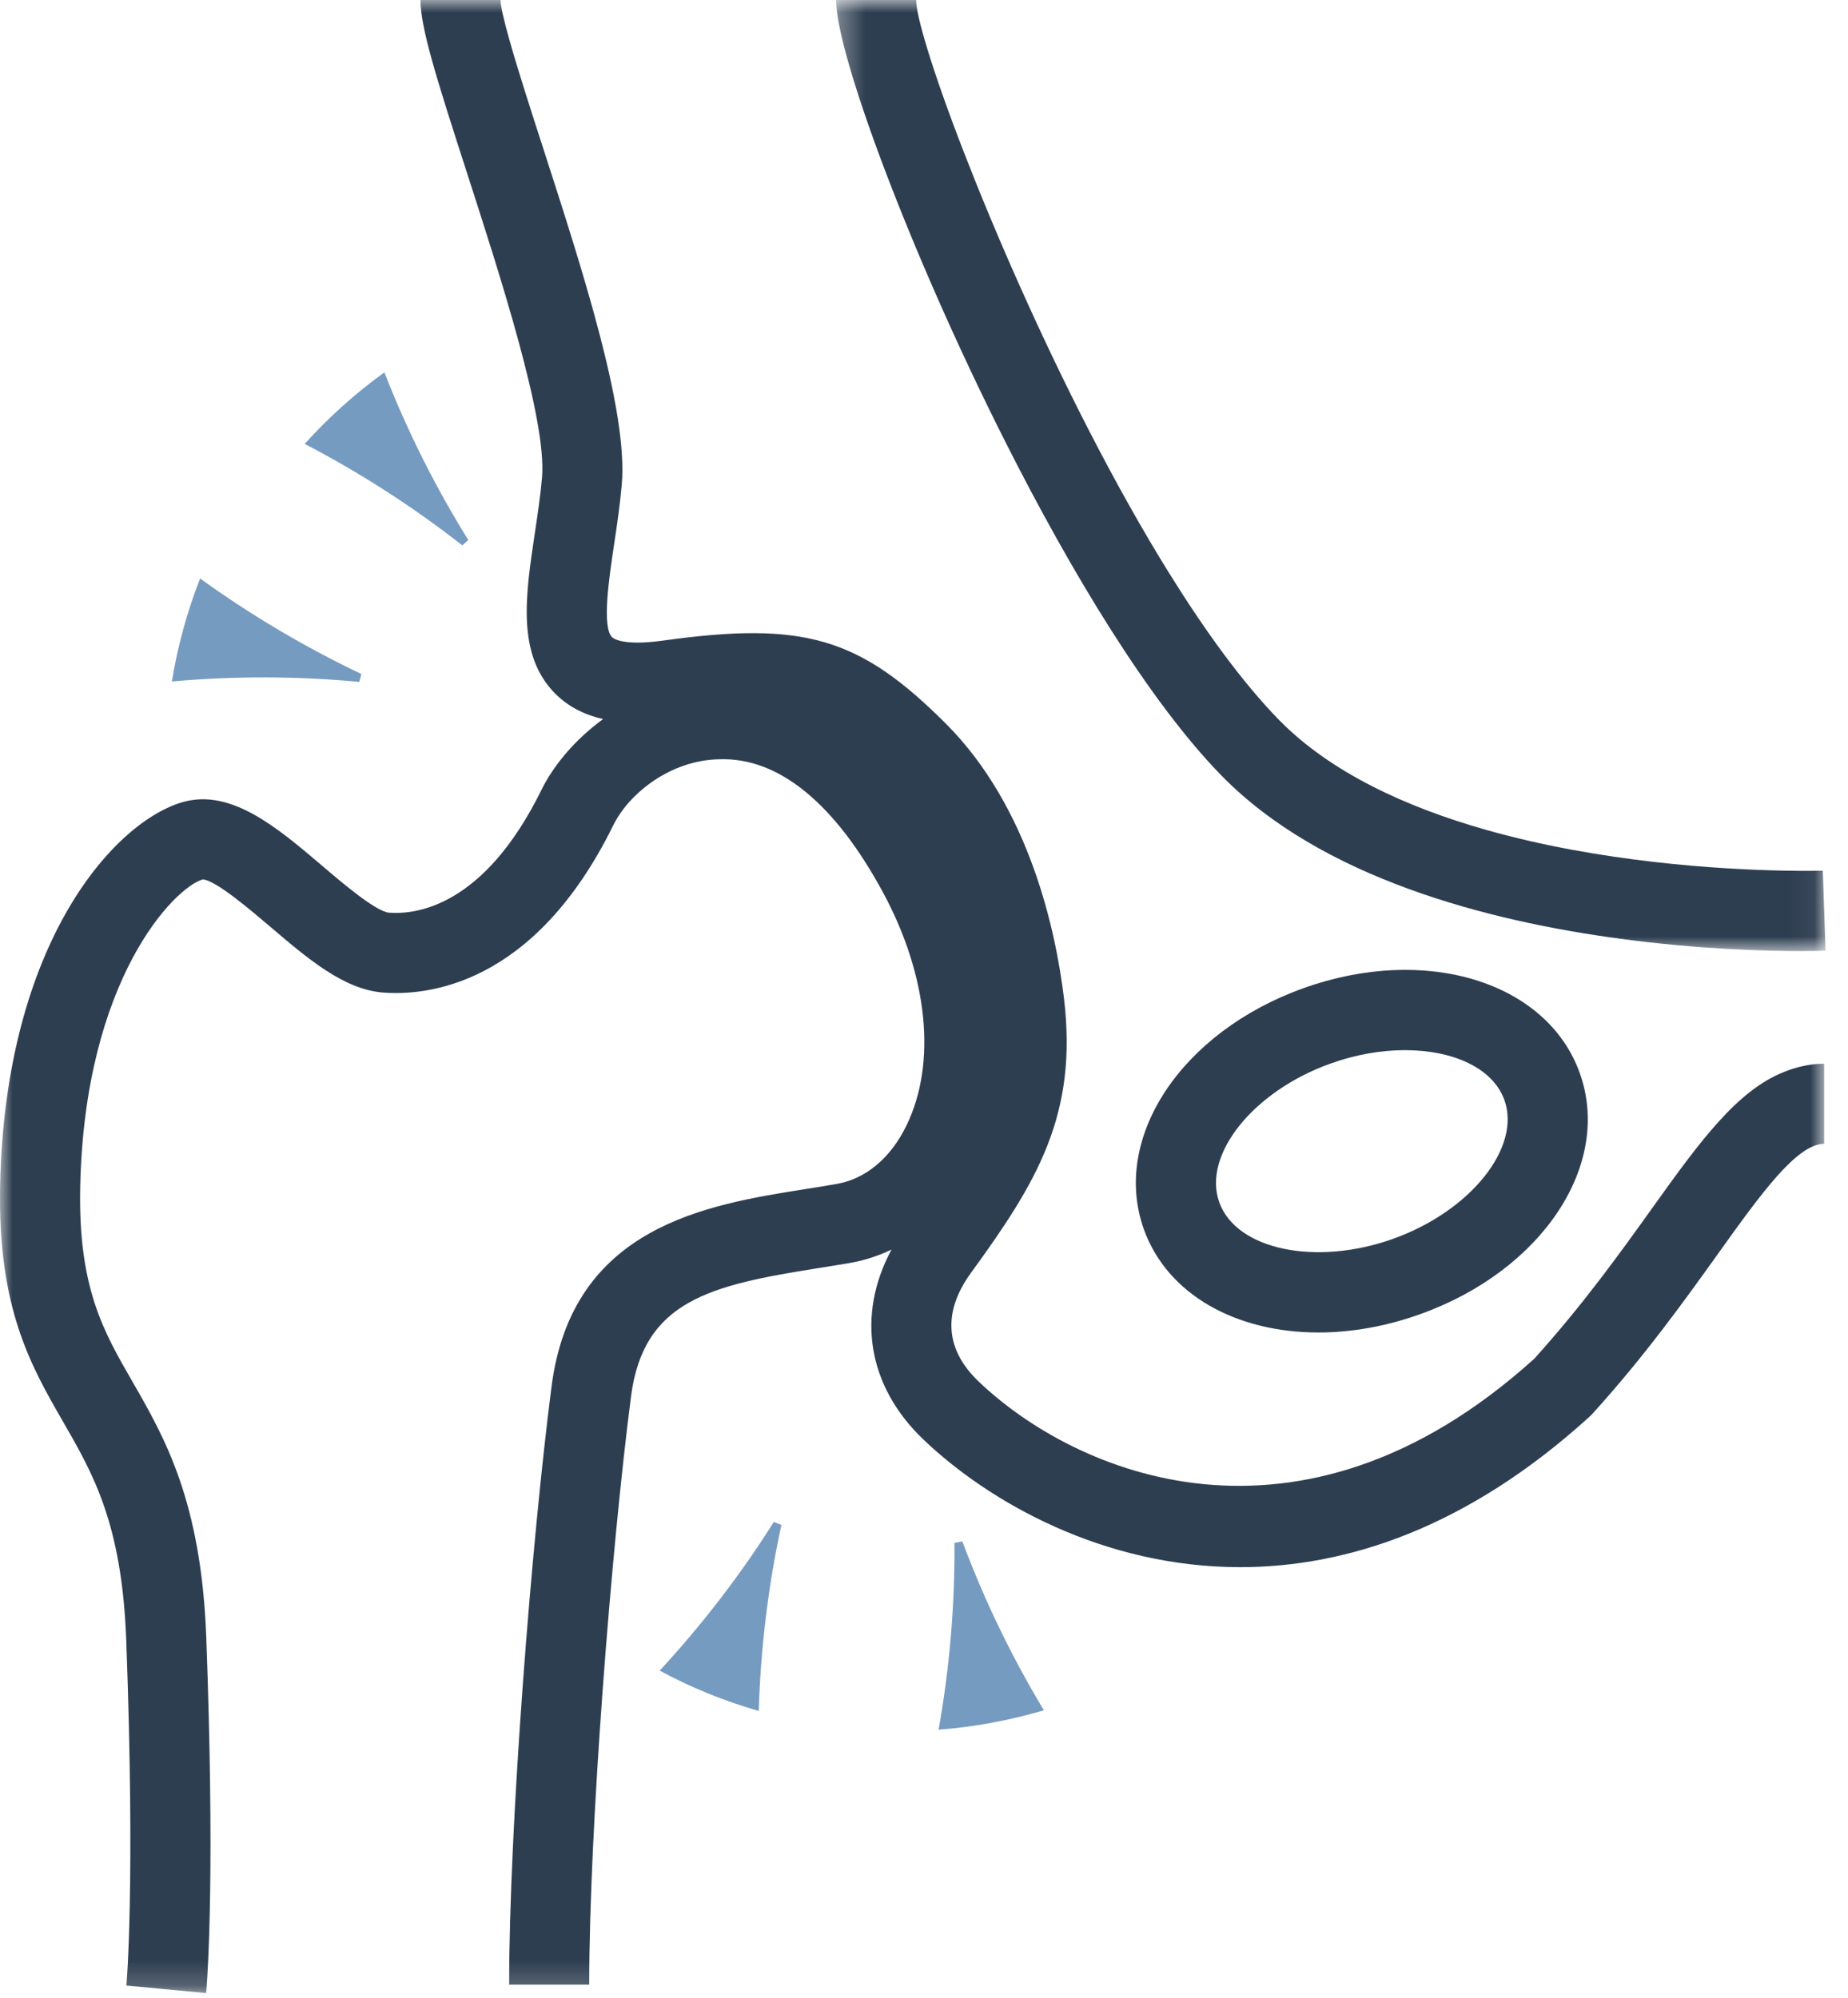
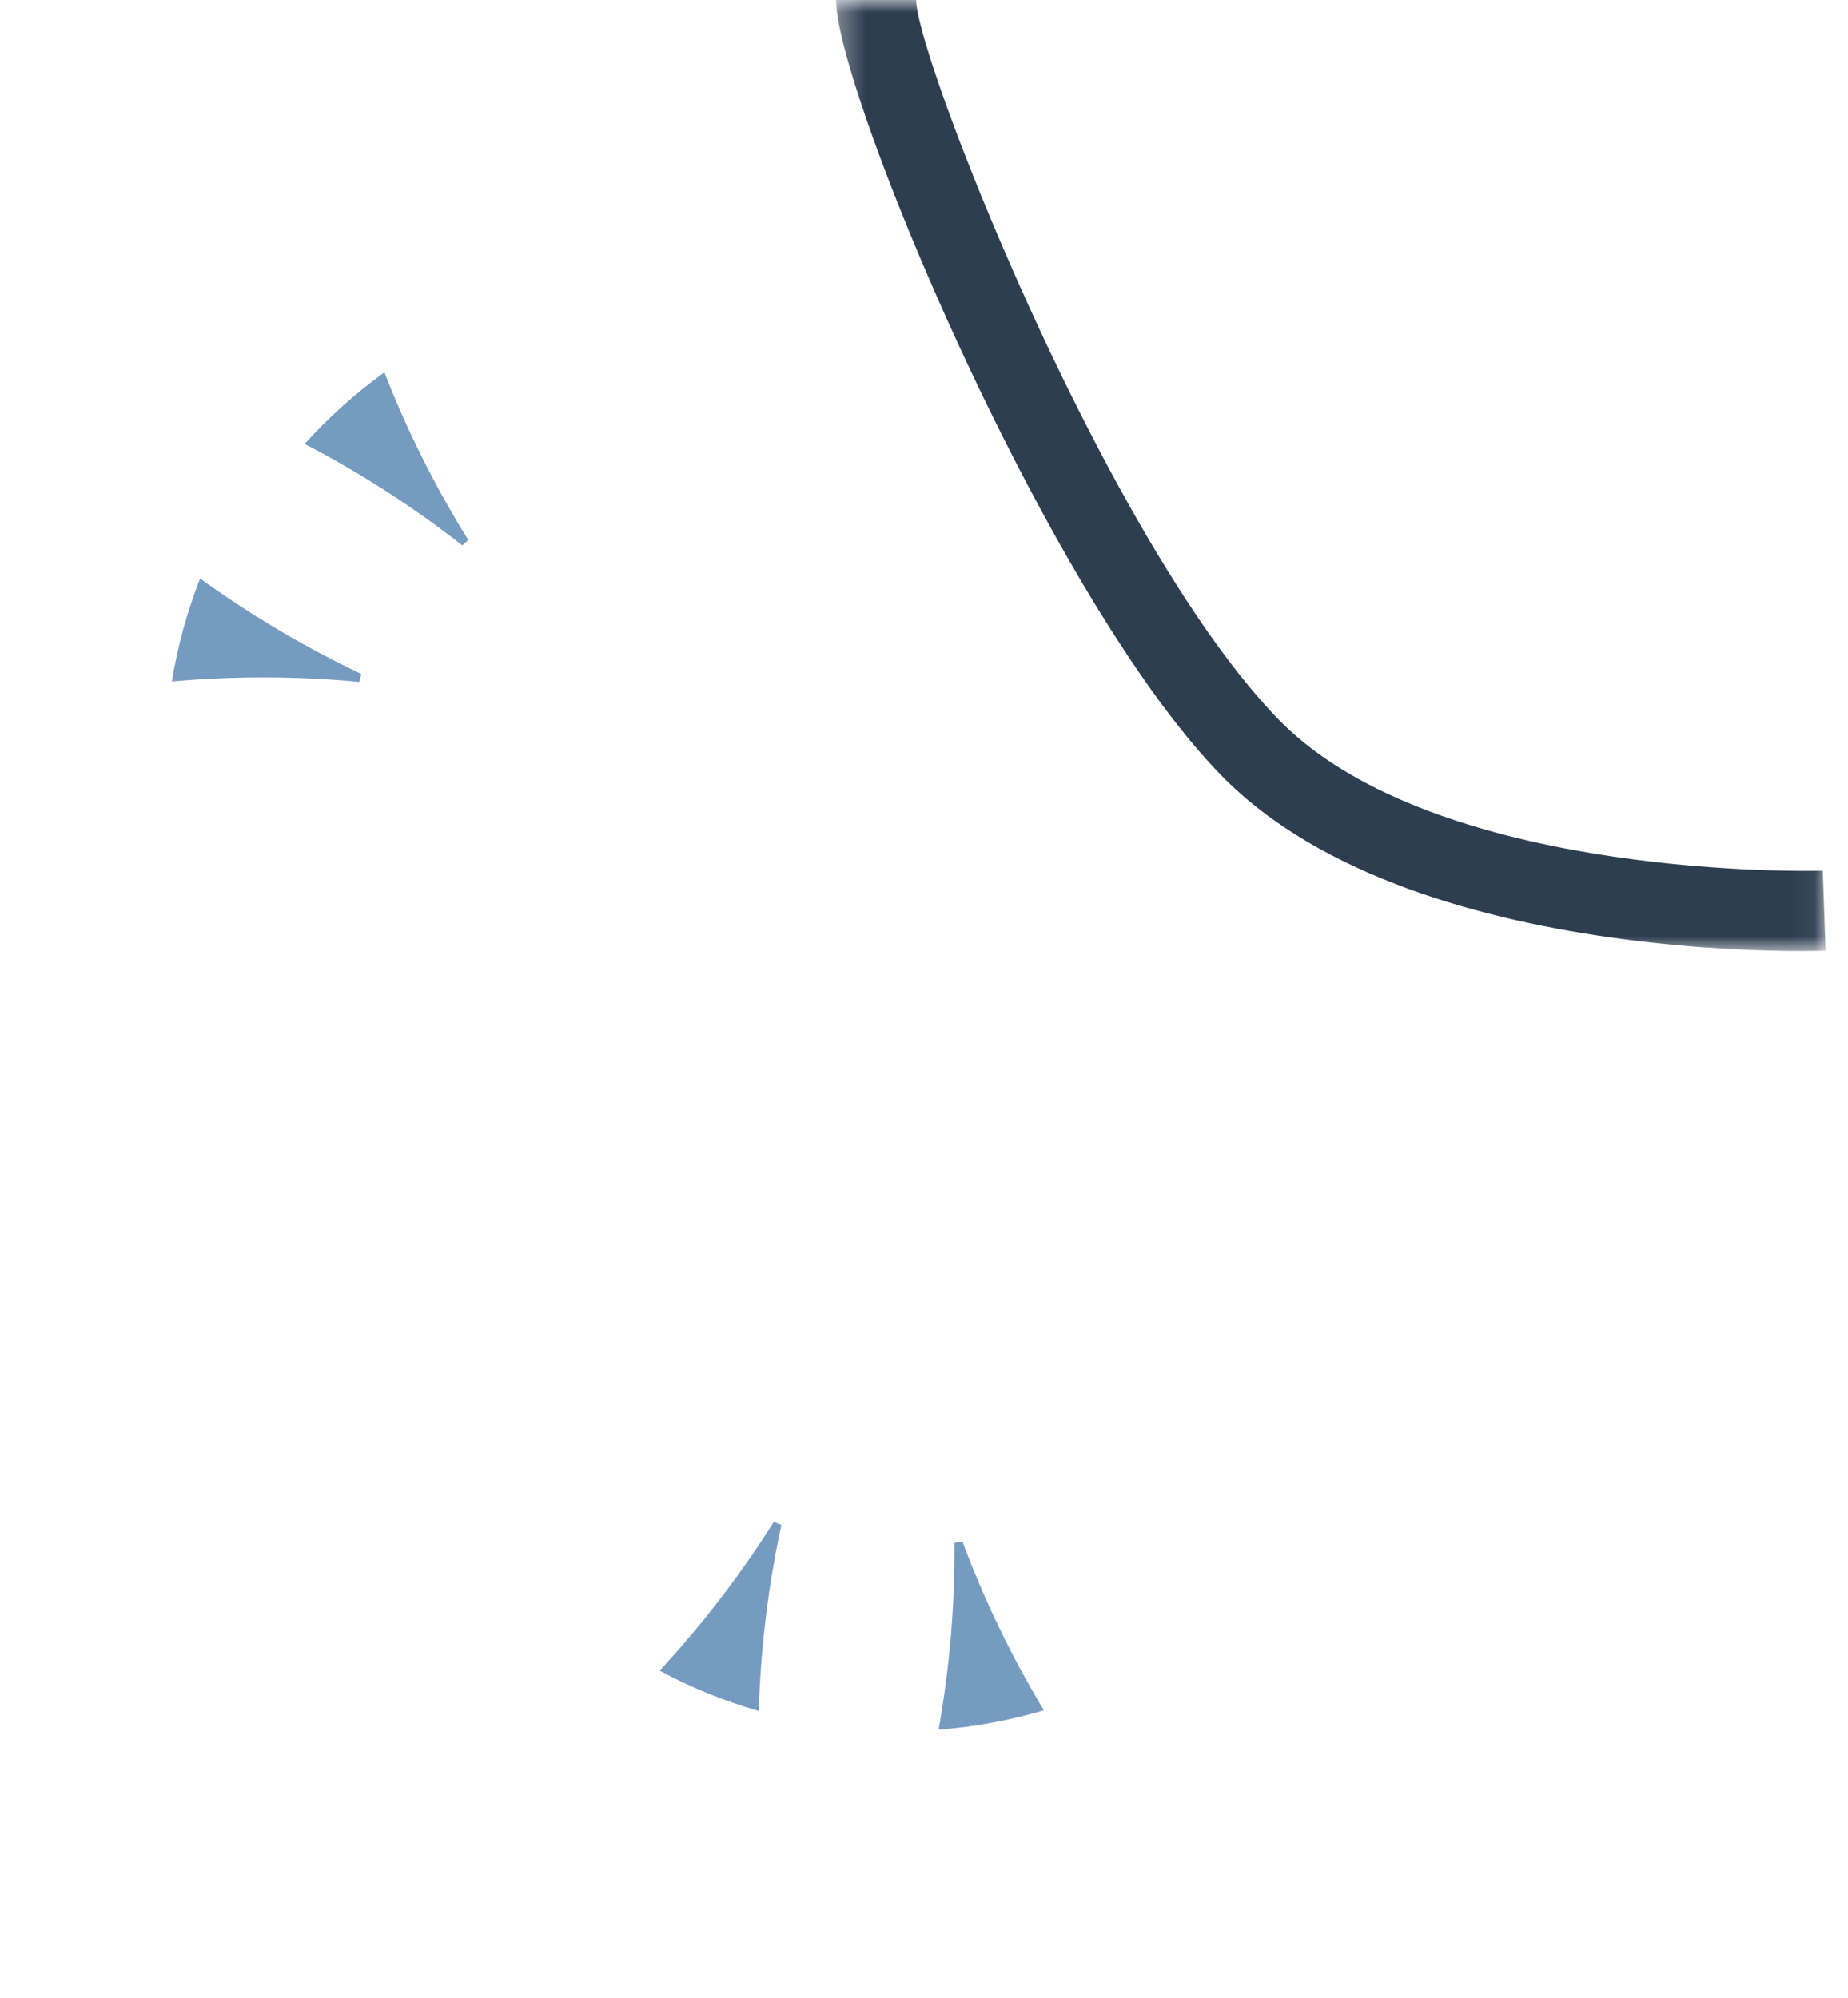
<svg xmlns="http://www.w3.org/2000/svg" xmlns:xlink="http://www.w3.org/1999/xlink" width="74px" height="80px" viewBox="0 0 74 80" version="1.1">
  <title>hip-icon</title>
  <desc>Created with Sketch.</desc>
  <defs>
-     <polygon id="path-1" points="36.523 0 0 0 0 79.812 36.523 79.812 73.046 79.812 73.046 0" />
    <polygon id="path-3" points="0.326 0 39.95 0 39.95 38.085 0.326 38.085" />
  </defs>
  <g id="Page-1" stroke="none" stroke-width="1" fill="none" fill-rule="evenodd">
    <g id="Smith-&amp;-Nephew-Hips" transform="translate(-458, -4048)">
      <g id="hip-icon" transform="translate(458, 4048)">
        <path d="M26.416,66.899 C27.674,67.583 29.012,68.119 30.382,68.515 C30.46,65.986 30.762,63.496 31.29,61.063 C31.19,61.027 31.088,60.993 30.987,60.944 C29.664,63.046 28.135,65.037 26.416,66.899" id="Fill-1" fill="#769BC1" />
        <path d="M38.22,61.785 C38.237,64.265 38.029,66.772 37.584,69.264 C39.011,69.156 40.428,68.893 41.8,68.488 C40.495,66.319 39.405,64.052 38.536,61.726 L38.22,61.785 Z" id="Fill-3" fill="#769BC1" />
        <path d="M14.387,27.307 L14.472,26.991 C12.233,25.927 10.066,24.646 8.012,23.165 C7.492,24.494 7.112,25.878 6.883,27.29 C9.399,27.065 11.911,27.072 14.387,27.307" id="Fill-5" fill="#769BC1" />
        <g id="Group-9">
          <mask id="mask-2" fill="white">
            <use xlink:href="#path-1" />
          </mask>
          <g id="Clip-8" />
-           <path d="M66.183,48.346 C64.878,50.169 63.4,52.234 61.439,54.408 C52.02,62.921 43.023,58.992 39.184,55.318 C37.495,53.703 38.084,52.066 38.875,50.979 C41.497,47.374 43.174,44.661 42.603,39.959 C42.28,37.3 41.236,32.339 37.874,28.977 C34.414,25.517 32.19,24.867 26.543,25.653 C24.92,25.878 24.544,25.555 24.507,25.515 C24.095,25.1 24.392,23.124 24.588,21.816 C24.706,21.034 24.827,20.227 24.898,19.402 C25.155,16.47 23.341,10.857 21.74,5.904 C21.273,4.46 20.736,2.798 20.394,1.582 C20.184,0.835 20.046,0.257 20.043,0 L16.838,0 C16.838,1.111 17.473,3.126 18.689,6.89 C20.045,11.09 21.903,16.839 21.704,19.125 C21.64,19.867 21.526,20.615 21.418,21.339 C21.04,23.847 20.685,26.213 22.228,27.771 C22.73,28.277 23.368,28.618 24.15,28.794 C23.027,29.616 22.165,30.645 21.677,31.64 C19.366,36.333 16.638,36.626 15.581,36.548 C15.054,36.505 13.697,35.349 12.887,34.658 C11.113,33.148 9.275,31.589 7.357,32.108 C4.623,32.857 0.209,37.685 0.005,47.462 C-0.097,52.38 1.234,54.687 2.519,56.921 C3.735,59.031 4.883,61.022 5.056,65.695 C5.419,75.518 5.066,79.472 5.062,79.51 L8.254,79.812 C8.256,79.795 8.262,79.733 8.268,79.642 C8.335,78.801 8.597,74.681 8.26,65.576 C8.058,60.112 6.592,57.566 5.298,55.318 C4.134,53.298 3.129,51.553 3.212,47.529 C3.385,39.217 6.982,35.535 8.123,35.215 C8.631,35.244 10.047,36.452 10.808,37.099 C12.325,38.393 13.759,39.613 15.315,39.744 C17.035,39.885 21.373,39.519 24.553,33.056 C25.188,31.766 26.847,30.443 28.792,30.405 C31.193,30.313 33.448,32.202 35.355,35.731 C37.161,39.072 37.515,42.559 36.302,45.062 C35.667,46.373 34.671,47.208 33.499,47.411 C33.087,47.484 32.669,47.55 32.25,47.616 C28.309,48.241 22.913,49.095 22.086,55.52 C21.283,61.742 20.388,73.111 20.388,79.475 L23.594,79.475 C23.594,73.234 24.476,62.057 25.267,55.928 C25.762,52.082 28.433,51.468 32.751,50.784 C33.187,50.714 33.621,50.645 34.049,50.572 C34.623,50.472 35.174,50.289 35.698,50.04 C34.291,52.662 34.73,55.494 36.967,57.636 C39.584,60.138 44.163,62.756 49.661,62.756 C53.934,62.756 58.762,61.175 63.653,56.728 L63.762,56.619 C65.875,54.29 67.491,52.028 68.79,50.213 C70.484,47.845 71.947,45.803 73.046,45.803 L73.046,42.596 C72.477,42.596 71.958,42.721 71.461,42.916 C69.561,43.658 68.076,45.7 66.183,48.346" id="Fill-7" fill="#2E3E51" mask="url(#mask-2)" />
        </g>
        <g id="Group-12" transform="translate(33.153, 0)">
          <mask id="mask-4" fill="white">
            <use xlink:href="#path-3" />
          </mask>
          <g id="Clip-11" />
          <path d="M15.742,31.04 C19.751,35.158 26.41,36.881 31.733,37.593 C34.891,38.018 37.58,38.085 38.966,38.085 C39.516,38.085 39.861,38.073 39.95,38.07 L39.838,34.866 C39.809,34.866 39.21,34.884 38.221,34.863 C35.78,34.814 30.942,34.536 26.338,33.227 C23.175,32.327 20.123,30.943 18.039,28.805 C16.596,27.321 15.119,25.288 13.685,22.985 C9.276,15.902 5.292,6.25 3.986,1.975 C3.695,1.024 3.533,0.331 3.533,-0 L0.326,-0 C0.326,2.128 3.241,10.028 7.076,17.636 C9.743,22.927 12.854,28.074 15.742,31.04" id="Fill-10" fill="#2E3E51" mask="url(#mask-4)" />
        </g>
        <path d="M18.751,21.624 C17.443,19.518 16.312,17.271 15.392,14.911 C14.23,15.75 13.16,16.711 12.2,17.776 C14.444,18.943 16.558,20.309 18.512,21.839 L18.751,21.624 Z" id="Fill-13" fill="#769BC1" />
-         <path d="M55.791,49.606 C52.697,50.714 49.507,50.049 48.824,48.147 C48.142,46.245 50.18,43.7 53.274,42.591 C54.291,42.225 55.318,42.053 56.262,42.053 C58.193,42.053 59.782,42.773 60.241,44.049 C60.922,45.951 58.885,48.496 55.791,49.606 M63.258,42.967 C61.944,39.307 57.082,37.817 52.191,39.573 C47.299,41.327 44.494,45.569 45.805,49.229 C46.747,51.851 49.507,53.359 52.796,53.359 C54.1,53.359 55.486,53.121 56.874,52.623 C61.766,50.87 64.571,46.627 63.258,42.967" id="Fill-15" fill="#2E3E51" />
      </g>
    </g>
  </g>
</svg>